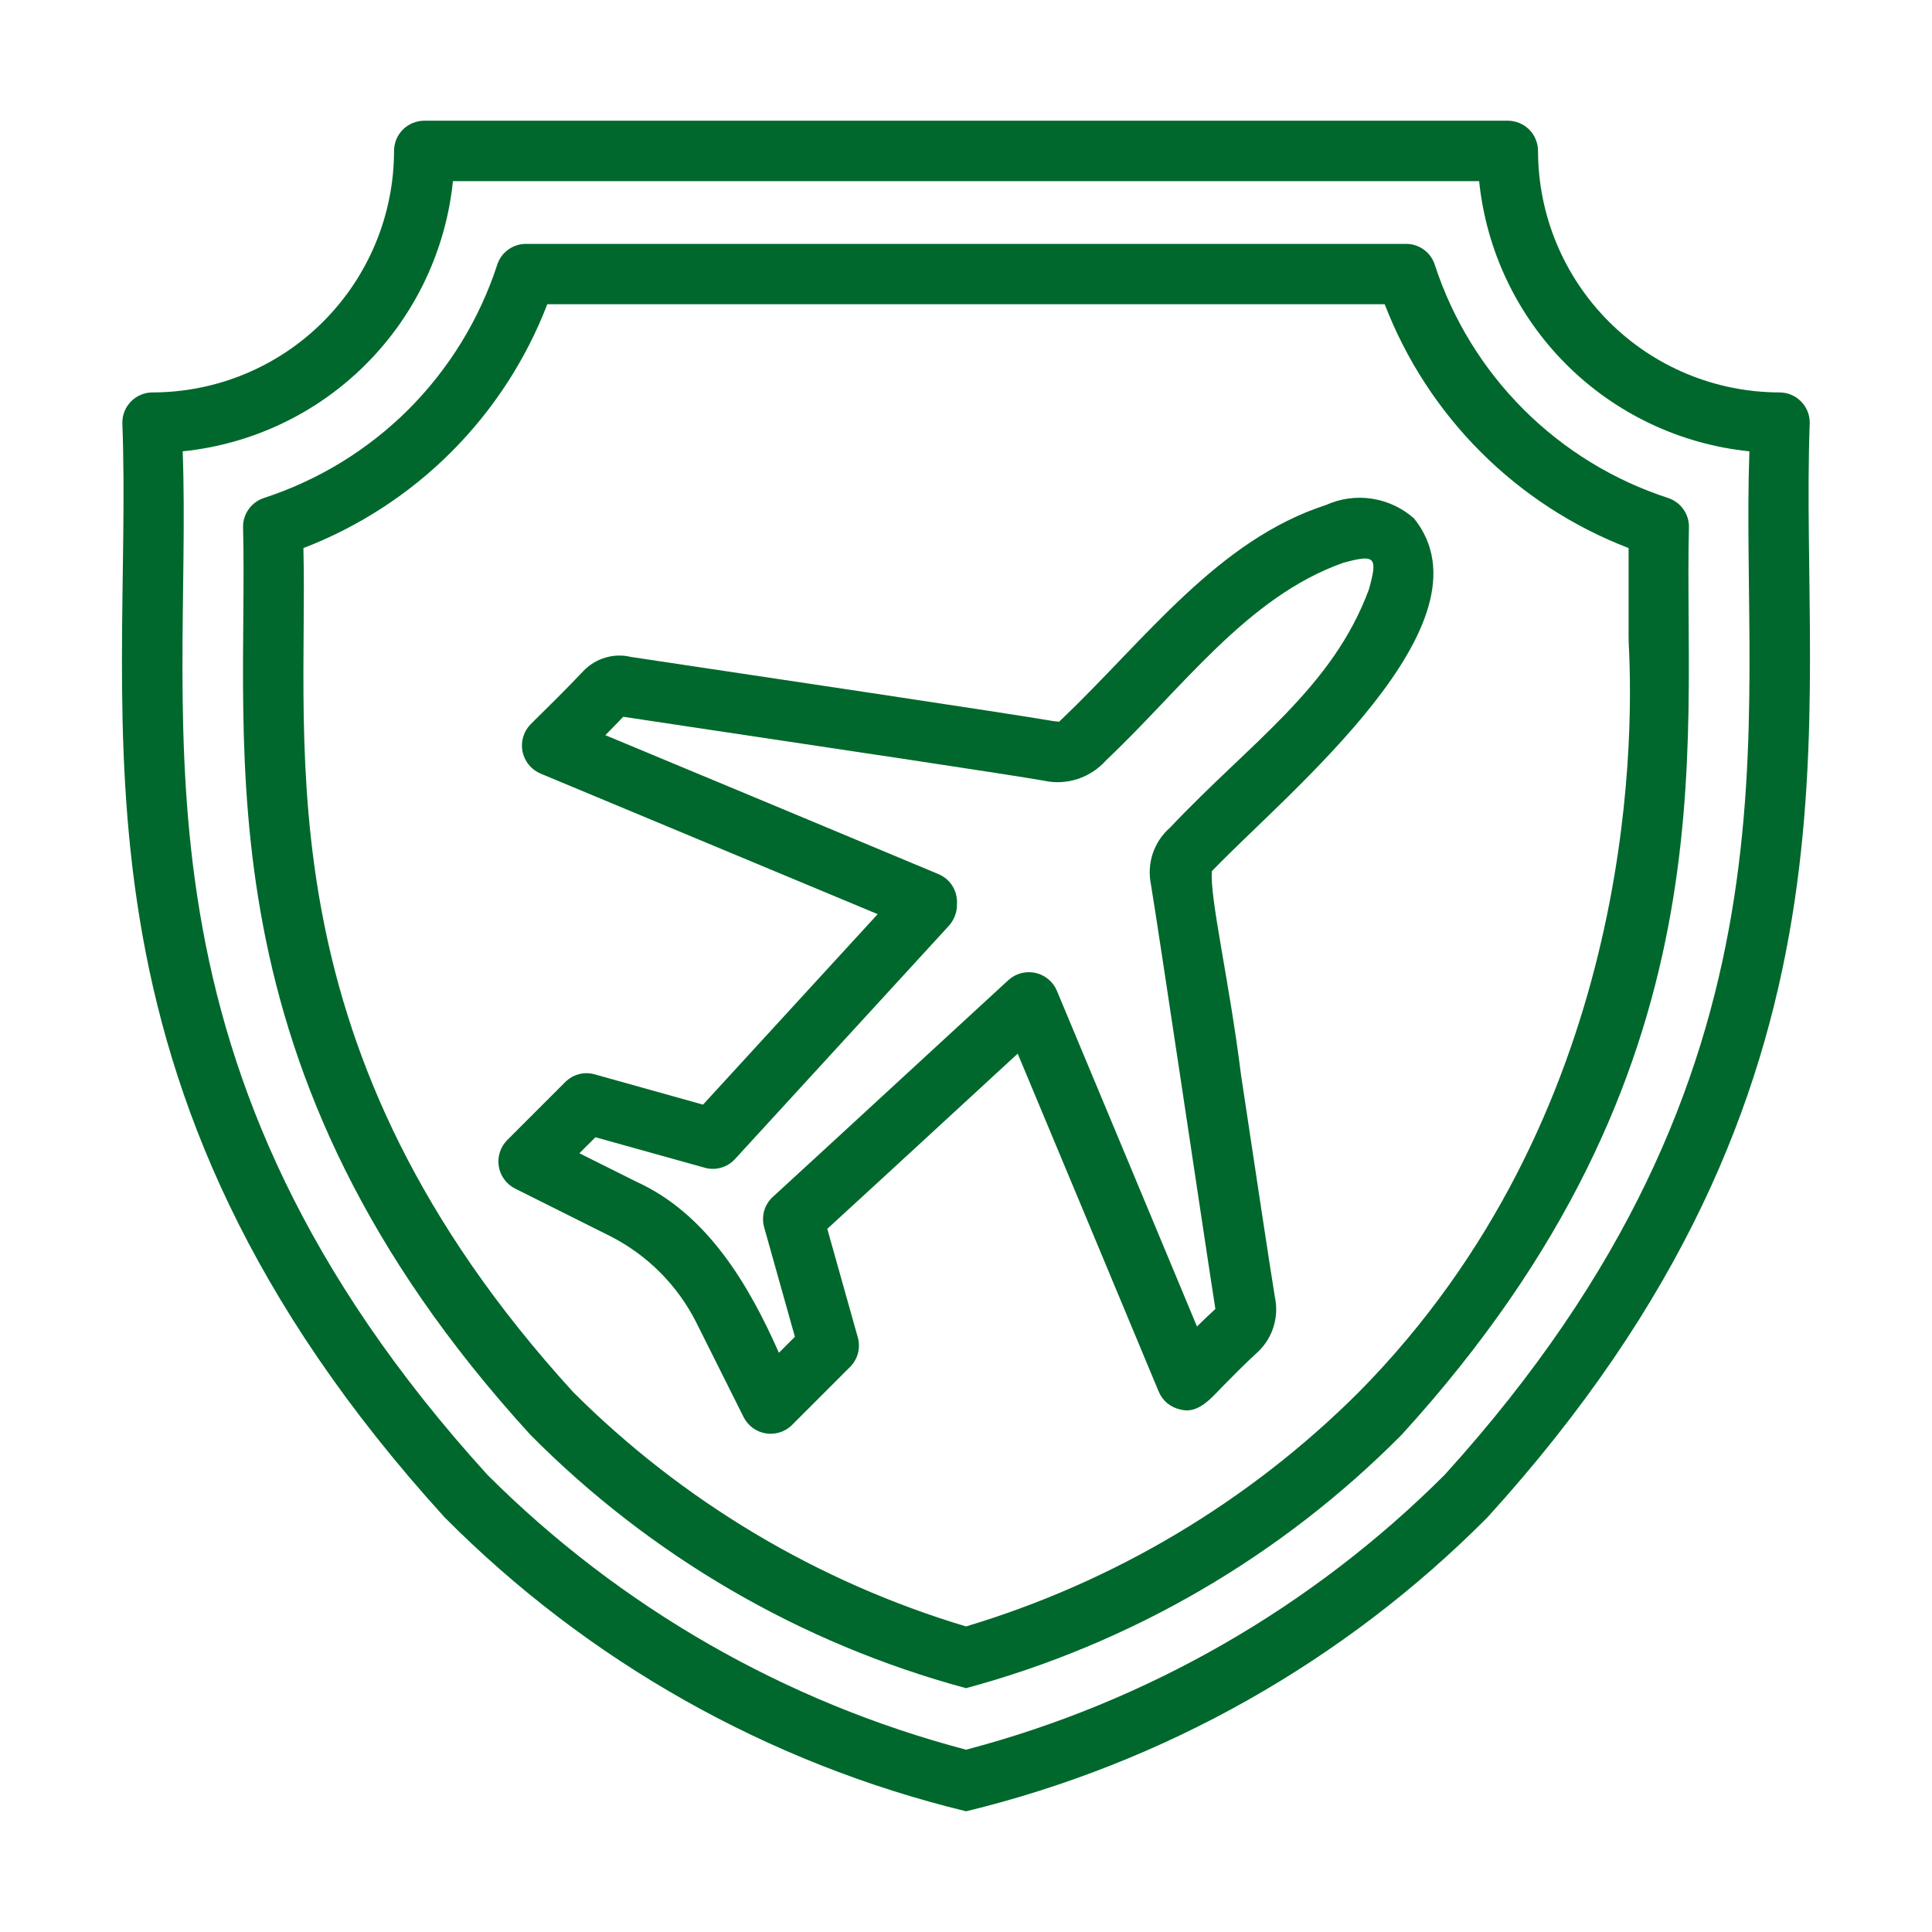
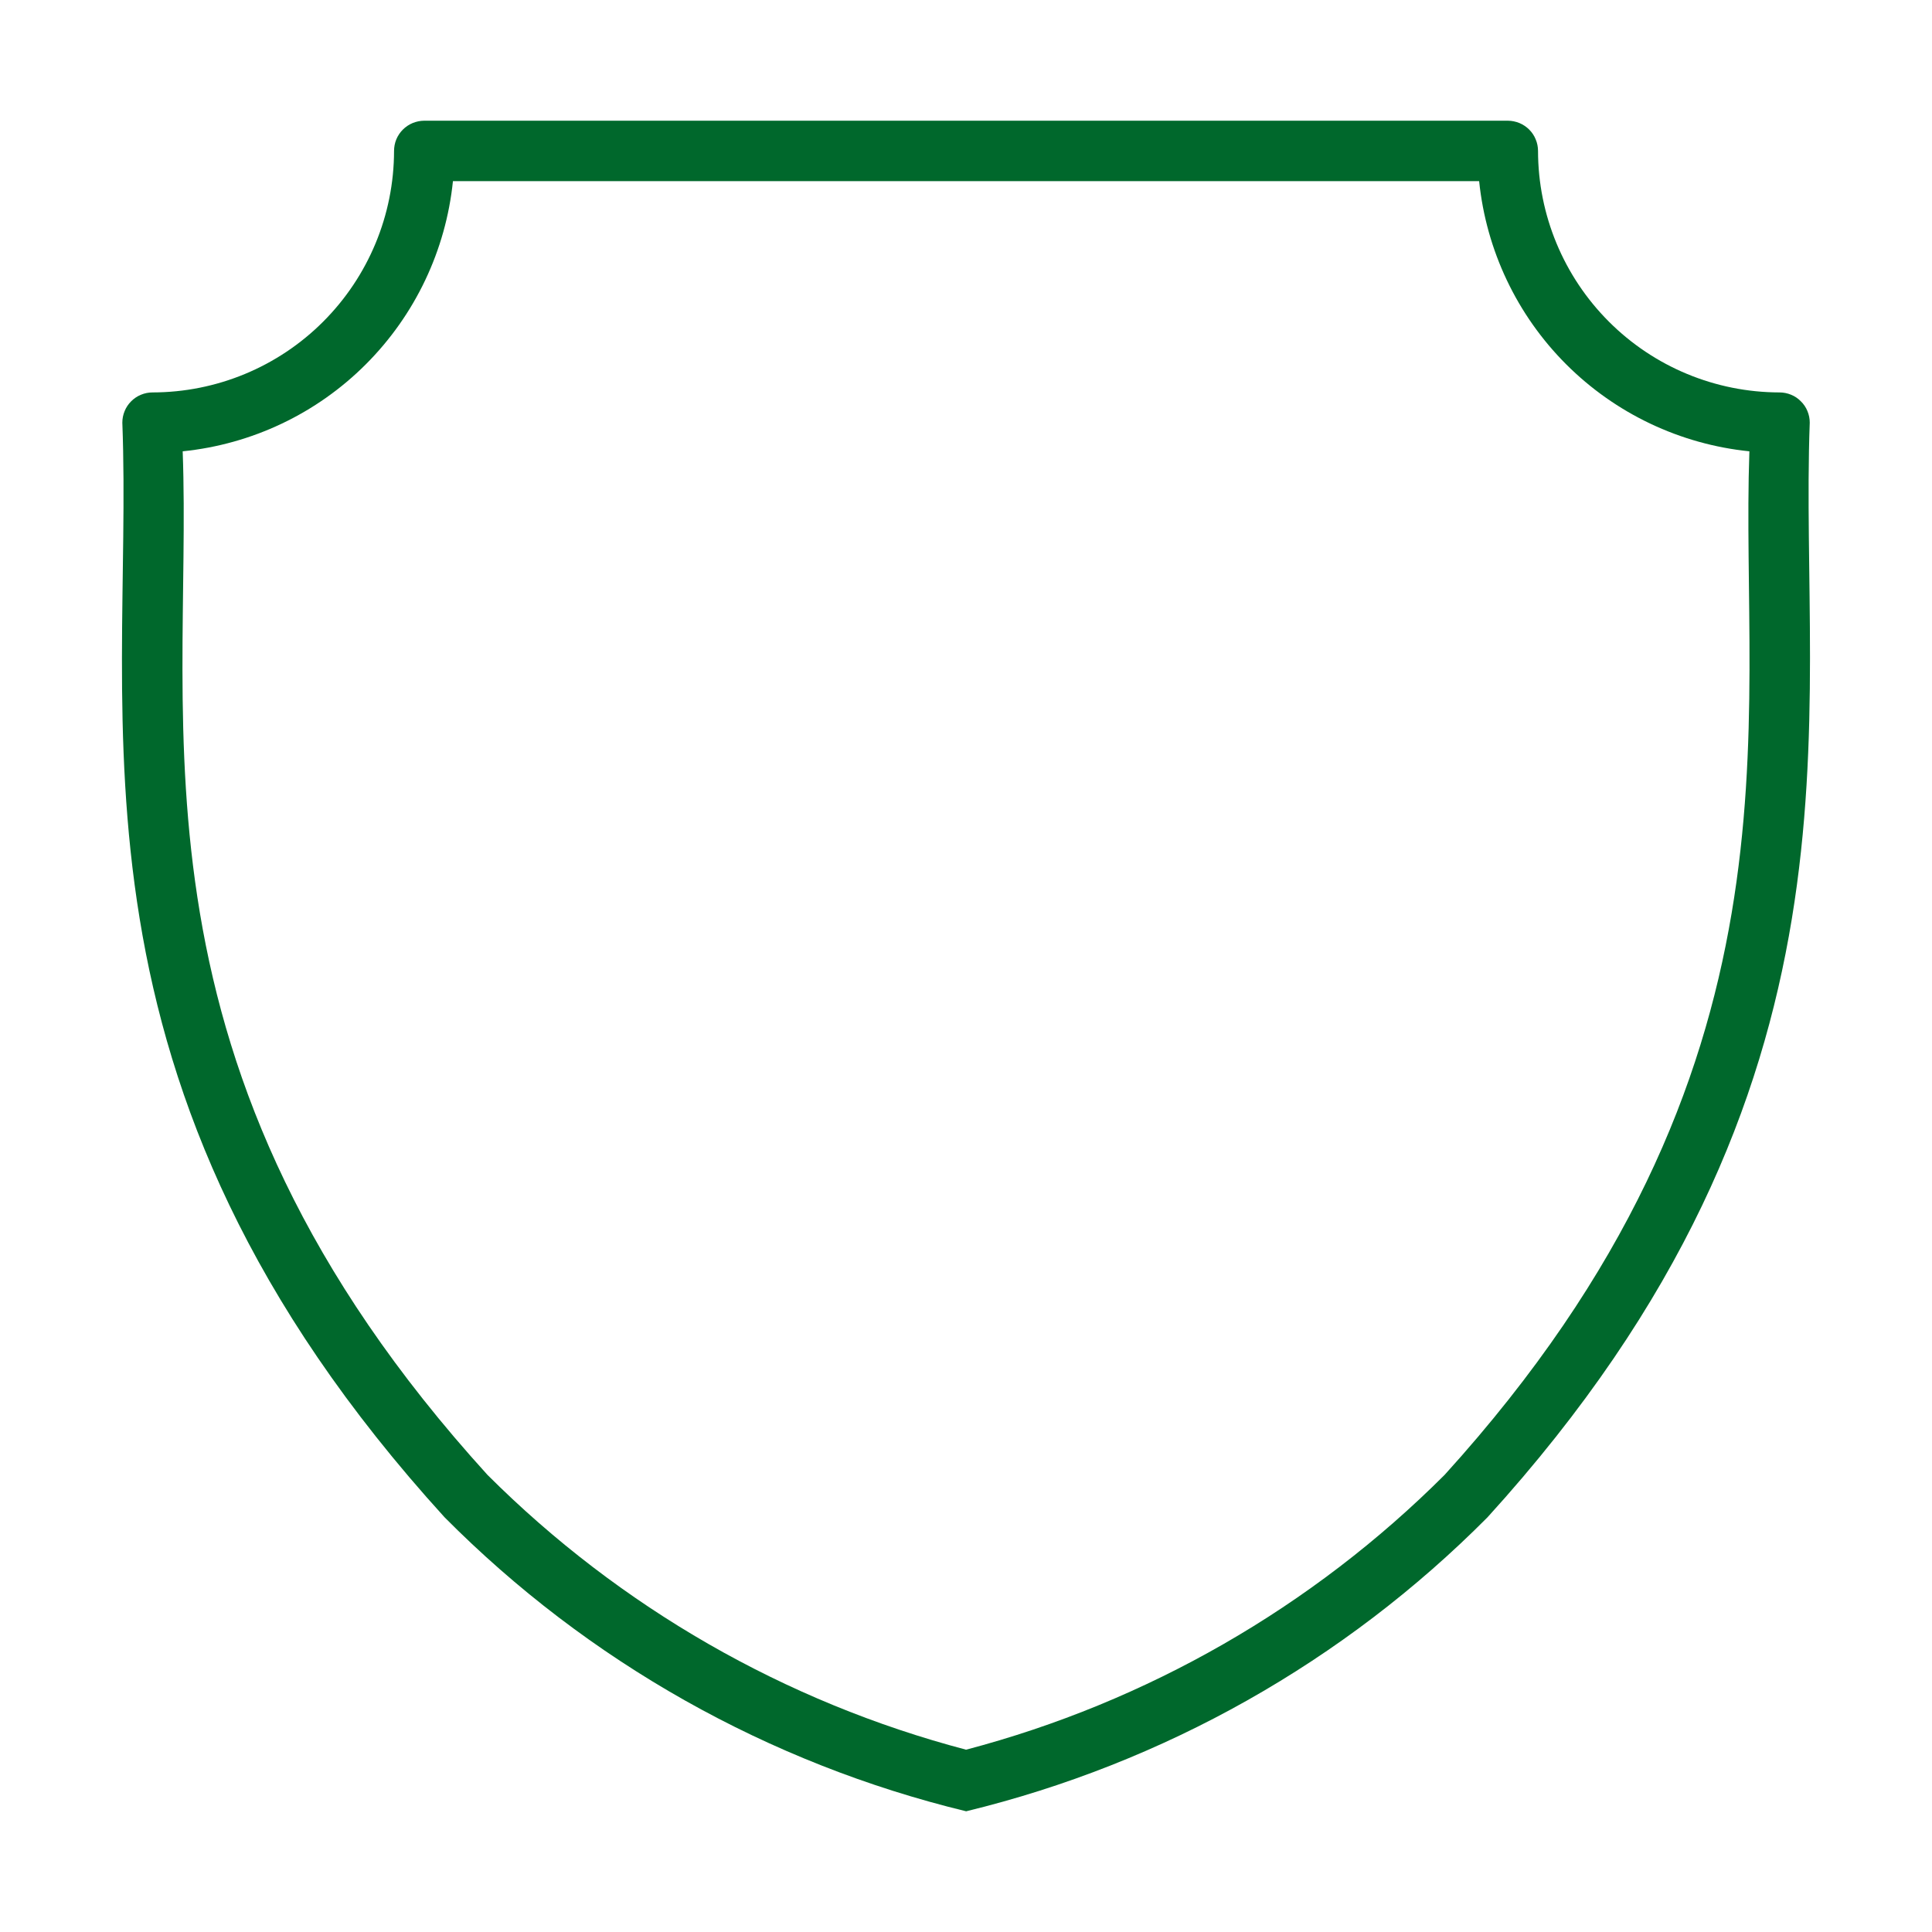
<svg xmlns="http://www.w3.org/2000/svg" width="25" height="25" viewBox="0 0 25 25" fill="none">
-   <path d="M17.157 6.535C15.762 6.987 14.831 8.262 13.749 9.297C13.681 9.355 13.732 9.338 13.638 9.332C13.052 9.231 9.65 8.723 8.166 8.501C8.056 8.474 7.94 8.477 7.832 8.51C7.723 8.542 7.625 8.603 7.547 8.685C7.339 8.906 7.089 9.152 6.866 9.372C6.821 9.418 6.788 9.474 6.77 9.535C6.752 9.596 6.749 9.661 6.761 9.724C6.774 9.787 6.801 9.845 6.842 9.895C6.882 9.945 6.934 9.984 6.992 10.009C8.462 10.621 9.917 11.228 11.357 11.829L9.097 14.294L7.695 13.902C7.628 13.883 7.558 13.882 7.491 13.9C7.424 13.917 7.363 13.953 7.314 14.002L6.562 14.754C6.519 14.798 6.486 14.851 6.468 14.91C6.449 14.969 6.444 15.031 6.454 15.092C6.464 15.153 6.488 15.211 6.525 15.261C6.561 15.311 6.608 15.351 6.663 15.379L7.889 15.992C8.373 16.236 8.766 16.629 9.01 17.113L9.623 18.339C9.651 18.394 9.692 18.441 9.741 18.478C9.791 18.514 9.849 18.538 9.91 18.548C9.971 18.558 10.033 18.553 10.092 18.534C10.151 18.516 10.204 18.483 10.248 18.44L11 17.688C11.049 17.639 11.084 17.578 11.102 17.511C11.119 17.444 11.119 17.373 11.1 17.306L10.705 15.901C11.484 15.188 12.383 14.357 13.169 13.634C13.78 15.096 14.384 16.543 14.993 18.006C15.018 18.066 15.057 18.118 15.106 18.159C15.156 18.199 15.215 18.227 15.278 18.24C15.503 18.301 15.678 18.087 15.816 17.945C15.968 17.791 16.108 17.649 16.254 17.515C16.355 17.426 16.432 17.313 16.474 17.185C16.517 17.058 16.526 16.921 16.498 16.789C16.435 16.411 16.244 15.136 16.058 13.904C15.91 12.709 15.651 11.612 15.682 11.272C16.673 10.243 19.378 8.058 18.298 6.709C18.145 6.573 17.955 6.484 17.753 6.453C17.55 6.422 17.343 6.451 17.157 6.535ZM17.714 7.626C17.241 8.906 16.18 9.607 15.141 10.709C15.038 10.798 14.961 10.914 14.917 11.043C14.874 11.172 14.866 11.311 14.893 11.445C14.944 11.748 15.112 12.865 15.286 14.02C15.472 15.257 15.664 16.538 15.727 16.938C15.646 17.012 15.568 17.087 15.489 17.165C14.885 15.715 14.284 14.276 13.675 12.818C13.651 12.761 13.613 12.71 13.564 12.67C13.516 12.63 13.459 12.602 13.398 12.589C13.337 12.576 13.274 12.577 13.213 12.593C13.153 12.609 13.097 12.639 13.05 12.681C12.105 13.549 10.933 14.633 10 15.488C9.947 15.537 9.908 15.599 9.888 15.669C9.869 15.738 9.869 15.812 9.888 15.881L10.286 17.298L10.079 17.505C9.69 16.624 9.149 15.708 8.238 15.293L7.497 14.923L7.705 14.716L9.118 15.11C9.188 15.13 9.261 15.13 9.33 15.11C9.4 15.09 9.462 15.052 9.511 14.998L12.266 11.993C12.304 11.954 12.335 11.907 12.355 11.856C12.375 11.805 12.385 11.75 12.383 11.695C12.388 11.614 12.367 11.534 12.325 11.465C12.282 11.396 12.219 11.343 12.144 11.311C10.717 10.715 9.281 10.115 7.833 9.513C7.913 9.434 7.989 9.353 8.065 9.275L9.236 9.451C10.686 9.668 13.114 10.031 13.502 10.101C13.649 10.134 13.802 10.127 13.945 10.08C14.088 10.033 14.216 9.948 14.316 9.835C15.306 8.9 16.135 7.727 17.377 7.284C17.801 7.167 17.829 7.208 17.714 7.626Z" fill="#00682C" />
  <path d="M23.418 5.469C23.418 5.417 23.408 5.367 23.388 5.319C23.369 5.272 23.34 5.229 23.303 5.193C23.267 5.156 23.224 5.127 23.177 5.108C23.129 5.088 23.078 5.078 23.027 5.078C22.199 5.077 21.404 4.748 20.819 4.162C20.233 3.576 19.903 2.782 19.902 1.953C19.902 1.902 19.892 1.851 19.872 1.804C19.853 1.756 19.824 1.713 19.788 1.677C19.752 1.641 19.709 1.612 19.661 1.592C19.614 1.573 19.563 1.562 19.512 1.562H5.489C5.438 1.562 5.387 1.573 5.34 1.592C5.292 1.612 5.249 1.641 5.213 1.677C5.177 1.713 5.148 1.756 5.128 1.804C5.109 1.851 5.099 1.902 5.099 1.953C5.098 2.782 4.768 3.576 4.182 4.162C3.597 4.748 2.802 5.077 1.974 5.078C1.922 5.078 1.872 5.088 1.824 5.108C1.777 5.127 1.734 5.156 1.697 5.193C1.661 5.229 1.632 5.272 1.613 5.319C1.593 5.367 1.583 5.417 1.583 5.469C1.73 9.314 0.644 14.018 5.753 19.634C7.607 21.502 9.944 22.818 12.502 23.438C15.059 22.817 17.394 21.501 19.248 19.634C24.331 14.044 23.276 9.301 23.418 5.469ZM18.693 19.085C16.98 20.797 14.843 22.024 12.501 22.641C10.158 22.024 8.022 20.797 6.308 19.085C1.515 13.812 2.494 9.394 2.364 5.84C3.26 5.749 4.098 5.351 4.734 4.714C5.371 4.077 5.769 3.24 5.861 2.344H19.14C19.232 3.24 19.629 4.077 20.266 4.714C20.903 5.351 21.741 5.749 22.637 5.84C22.511 9.383 23.464 13.827 18.693 19.085Z" fill="#00682C" />
-   <path d="M21.585 6.444C20.879 6.214 20.238 5.821 19.714 5.297C19.189 4.772 18.796 4.131 18.566 3.426C18.541 3.347 18.491 3.279 18.424 3.23C18.358 3.182 18.277 3.155 18.195 3.156H6.806C6.723 3.155 6.643 3.182 6.576 3.23C6.509 3.279 6.459 3.347 6.434 3.426C6.204 4.131 5.811 4.772 5.287 5.297C4.762 5.821 4.121 6.214 3.415 6.444C3.337 6.47 3.268 6.519 3.22 6.586C3.171 6.653 3.145 6.733 3.145 6.816C3.221 9.685 2.525 13.819 6.863 18.566C8.42 20.137 10.365 21.268 12.5 21.845C14.636 21.268 16.58 20.137 18.137 18.566C22.451 13.836 21.78 9.686 21.855 6.816C21.855 6.733 21.829 6.653 21.78 6.586C21.732 6.519 21.663 6.47 21.585 6.444ZM17.581 18.016C16.164 19.43 14.418 20.471 12.5 21.046C10.582 20.471 8.836 19.43 7.419 18.016C3.369 13.579 3.993 9.721 3.926 7.092C4.644 6.816 5.295 6.393 5.839 5.849C6.382 5.306 6.806 4.654 7.082 3.937H17.918C18.194 4.654 18.618 5.306 19.161 5.849C19.705 6.393 20.356 6.816 21.074 7.092V8.234C21.074 8.268 21.075 8.301 21.076 8.337C21.149 9.705 21.111 14.447 17.581 18.016Z" fill="#00682C" />
</svg>